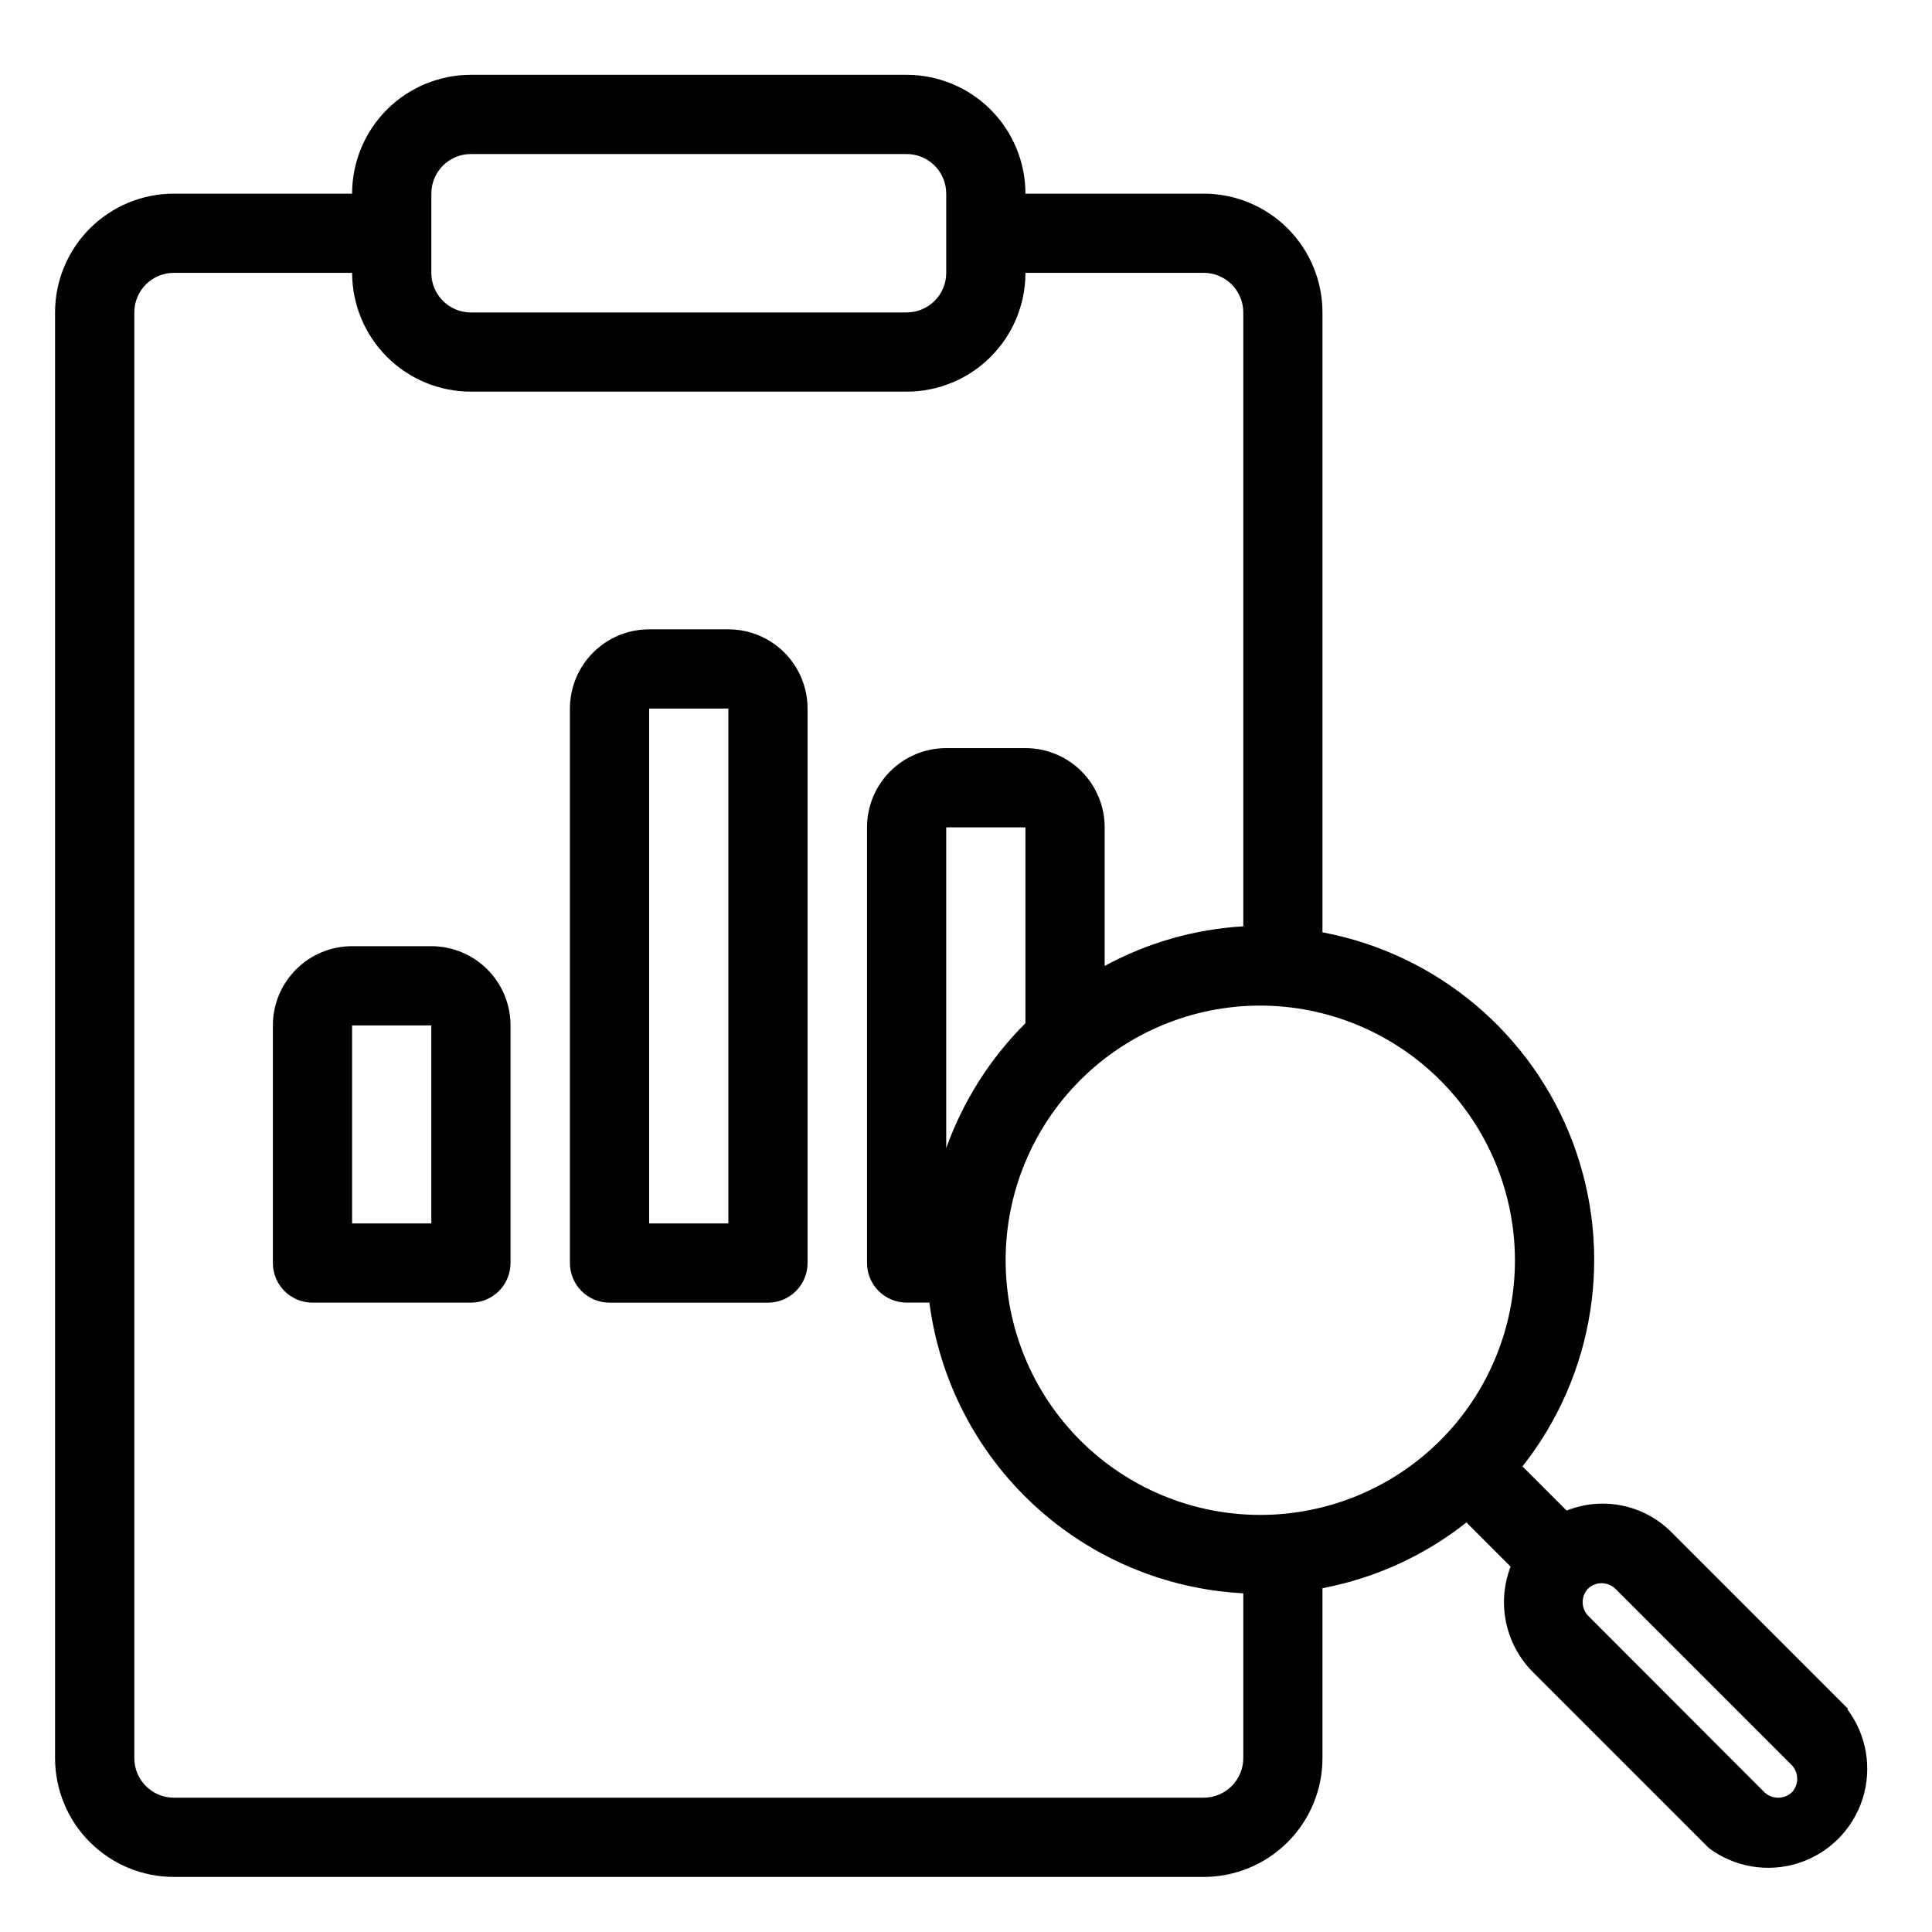
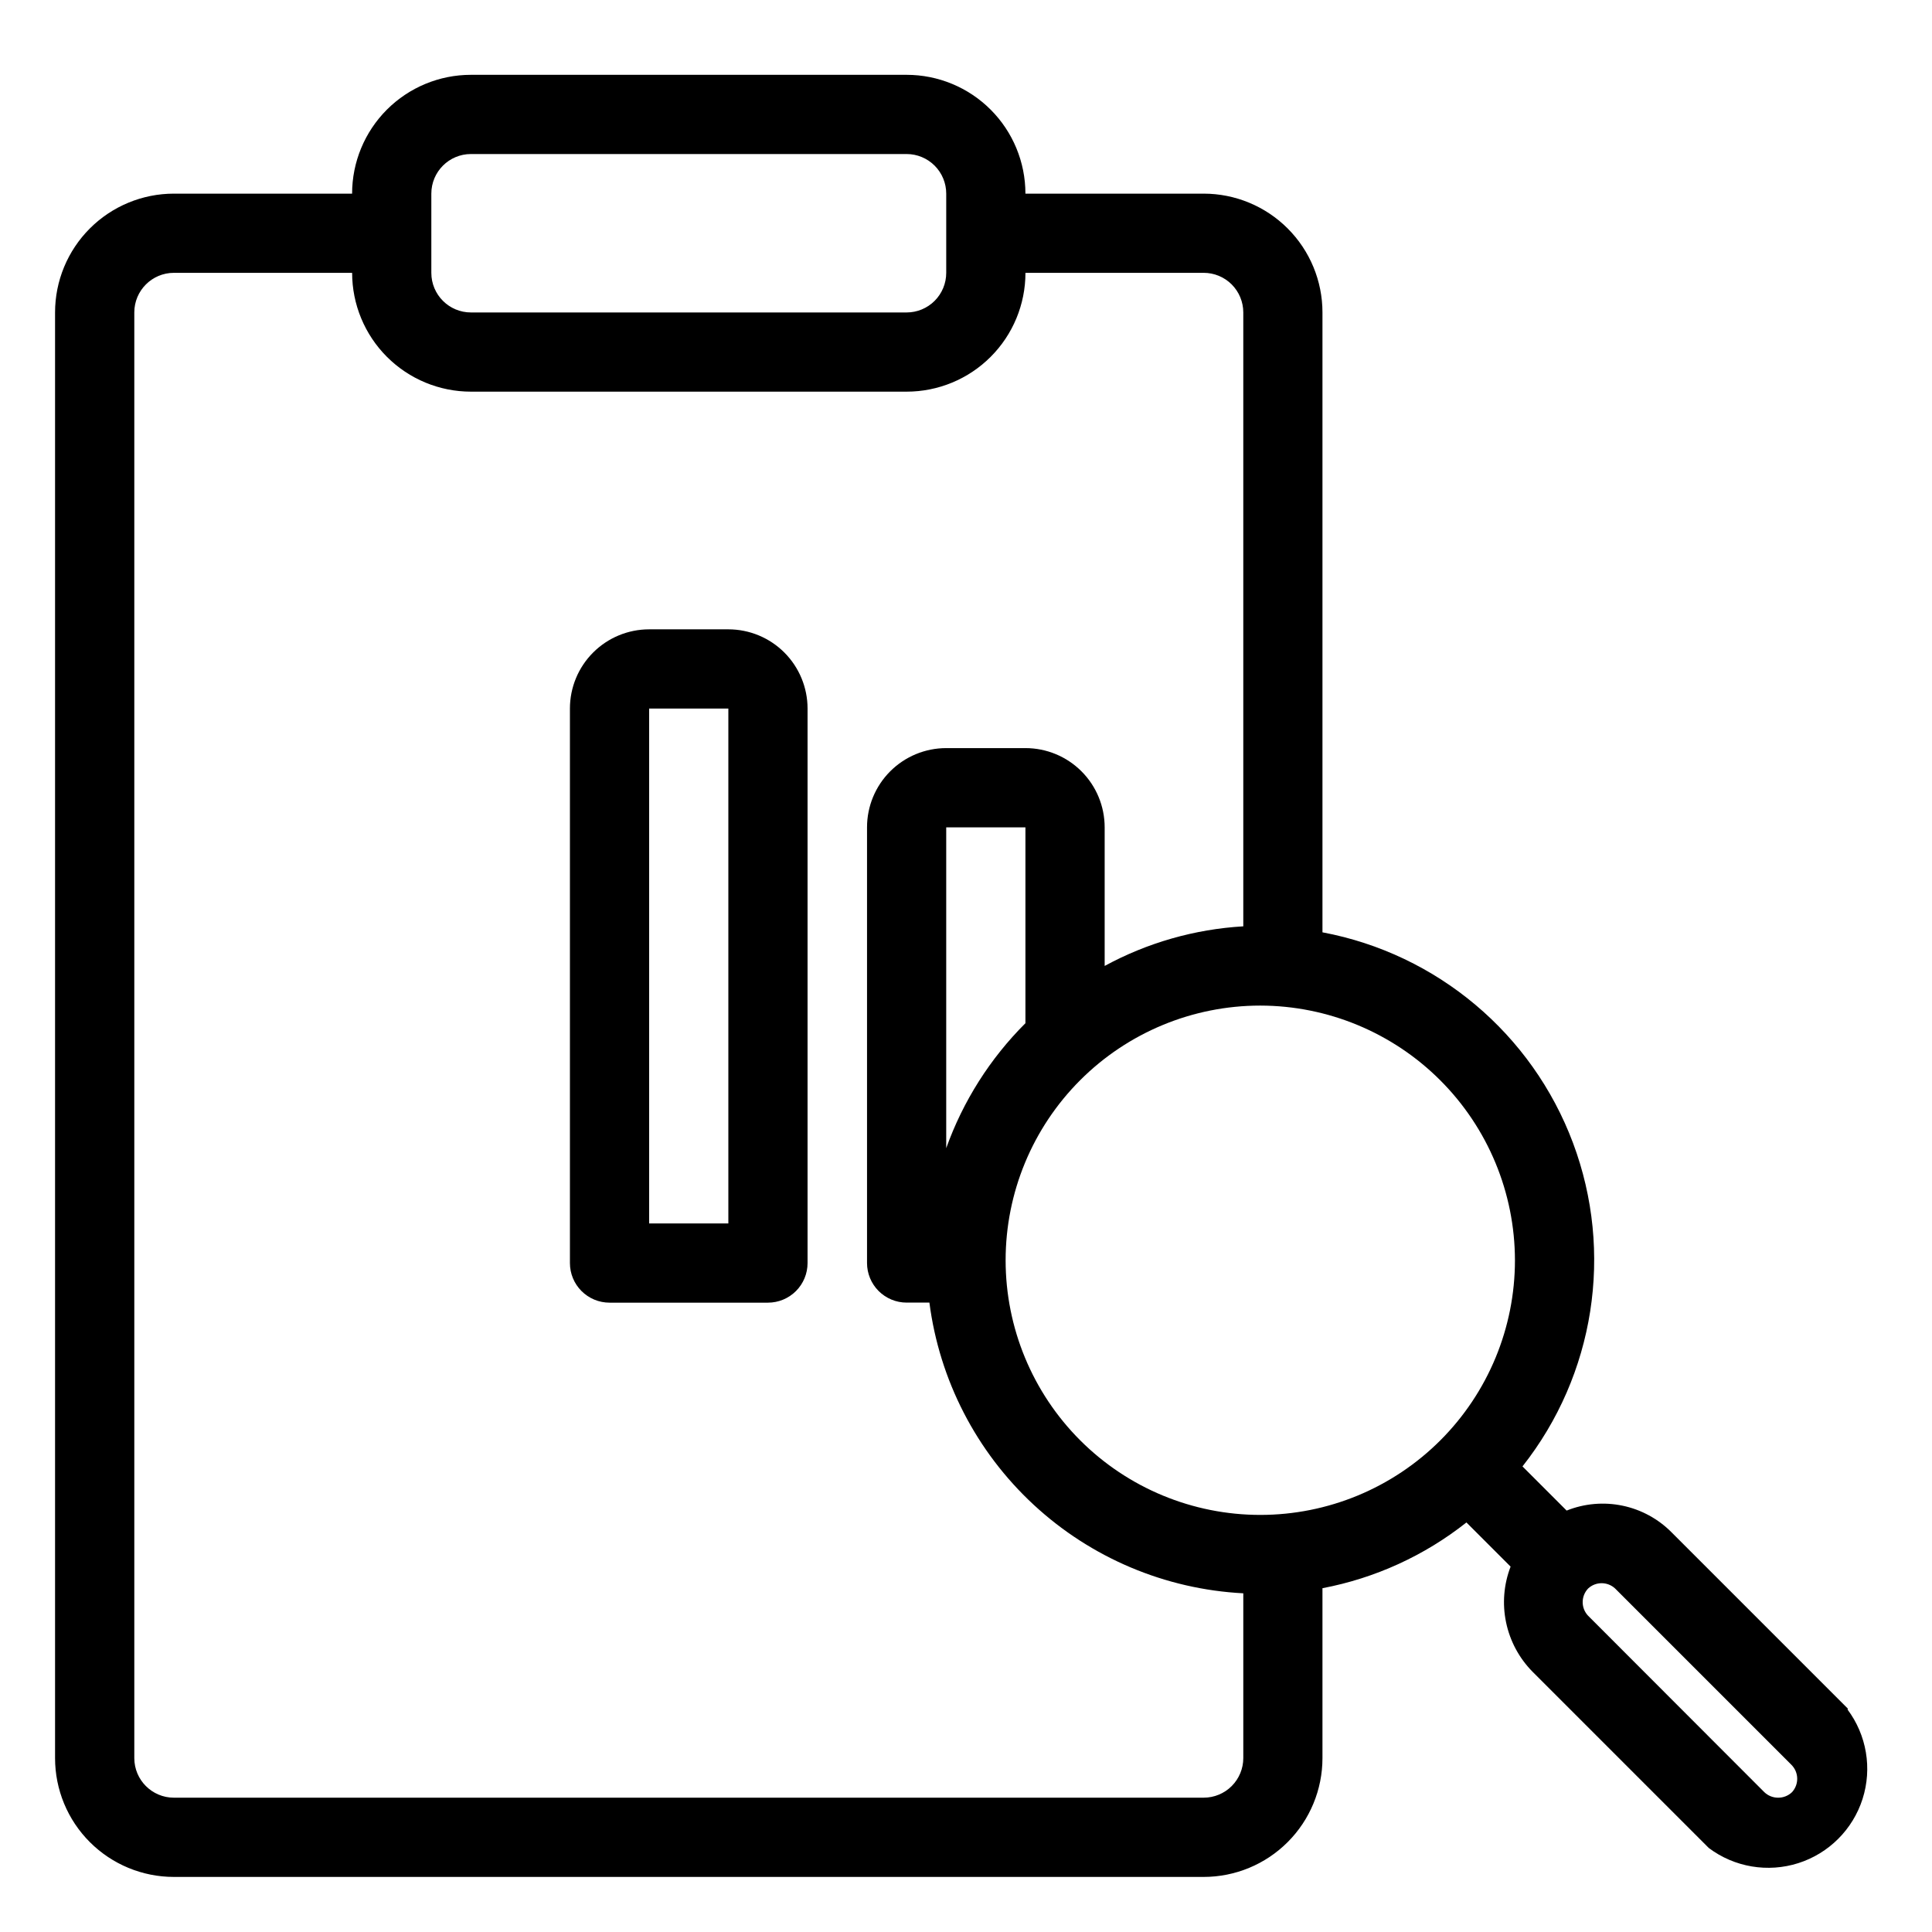
<svg xmlns="http://www.w3.org/2000/svg" fill="#000000" width="800px" height="800px" version="1.1" viewBox="144 144 512 512">
  <g>
-     <path d="m258.3 394.75h-20.992c-5.566 0-10.906 2.211-14.844 6.148-3.934 3.938-6.148 9.277-6.148 14.844v62.977c0 2.785 1.105 5.453 3.074 7.422s4.641 3.074 7.422 3.074h41.984c2.785 0 5.453-1.105 7.422-3.074s3.074-4.637 3.074-7.422v-62.977c0-5.566-2.211-10.906-6.148-14.844s-9.273-6.148-14.844-6.148zm0 73.473h-20.992v-52.48h20.992z" />
    <path d="m337.02 310.78h-20.992c-5.57 0-10.906 2.211-14.844 6.148s-6.148 9.277-6.148 14.844v146.95c0 2.785 1.105 5.453 3.074 7.422s4.637 3.074 7.422 3.074h41.984c2.781 0 5.453-1.105 7.422-3.074s3.074-4.637 3.074-7.422v-146.95c0-5.566-2.215-10.906-6.148-14.844-3.938-3.938-9.277-6.148-14.844-6.148zm0 157.44h-20.992v-136.45h20.992z" />
    <path d="m633.75 596.85-46.707-46.707c-3.555-3.609-8.098-6.086-13.055-7.121-4.957-1.035-10.109-0.586-14.812 1.297l-11.703-11.703c19.152-24.258 24.234-56.766 13.395-85.711-10.84-28.945-36.023-50.121-66.402-55.828v-164.27c0-8.352-3.316-16.359-9.223-22.266-5.902-5.902-13.914-9.223-22.262-9.223h-47.234c0-8.348-3.316-16.359-9.223-22.266-5.906-5.902-13.914-9.223-22.266-9.223h-115.46c-8.352 0-16.359 3.32-22.266 9.223-5.902 5.906-9.223 13.918-9.223 22.266h-47.23c-8.352 0-16.359 3.32-22.266 9.223-5.906 5.906-9.223 13.914-9.223 22.266v383.11c0 8.352 3.316 16.363 9.223 22.266 5.906 5.906 13.914 9.223 22.266 9.223h272.9c8.348 0 16.359-3.316 22.262-9.223 5.906-5.902 9.223-13.914 9.223-22.266v-45.027c13.938-2.644 27.031-8.621 38.156-17.422l11.703 11.703c-1.816 4.711-2.231 9.848-1.195 14.793 1.031 4.941 3.469 9.48 7.019 13.074l46.707 46.707c6.793 5.094 15.637 6.586 23.727 4.004 8.09-2.586 14.43-8.926 17.016-17.016 2.582-8.09 1.09-16.93-4.008-23.727zm-88.273-118.87c0 17.898-7.109 35.066-19.766 47.723s-29.824 19.766-47.723 19.766-35.066-7.109-47.723-19.766-19.766-29.824-19.766-47.723 7.109-35.066 19.766-47.723 29.824-19.766 47.723-19.766c17.891 0.027 35.039 7.144 47.691 19.797 12.652 12.648 19.77 29.801 19.797 47.691zm-150.72-29.703v-85.02h20.992v51.902c-9.367 9.348-16.535 20.656-20.992 33.117zm-136.45-252.96c0-5.797 4.699-10.496 10.496-10.496h115.46c2.785 0 5.453 1.109 7.422 3.074 1.969 1.969 3.074 4.641 3.074 7.422v20.992c0 2.785-1.105 5.453-3.074 7.422s-4.637 3.074-7.422 3.074h-115.46c-5.797 0-10.496-4.699-10.496-10.496zm204.68 425.09h-272.9c-5.797 0-10.496-4.699-10.496-10.496v-383.11c0-5.797 4.699-10.496 10.496-10.496h47.23c0 8.352 3.32 16.363 9.223 22.266 5.906 5.906 13.914 9.223 22.266 9.223h115.46c8.352 0 16.359-3.316 22.266-9.223 5.906-5.902 9.223-13.914 9.223-22.266h47.234c2.781 0 5.453 1.105 7.422 3.074 1.965 1.969 3.074 4.641 3.074 7.422v162.69c-12.871 0.754-25.414 4.34-36.738 10.496v-36.738c0-5.566-2.211-10.906-6.148-14.844s-9.277-6.148-14.844-6.148h-20.992c-5.566 0-10.906 2.211-14.844 6.148s-6.148 9.277-6.148 14.844v115.46c0 2.785 1.105 5.453 3.074 7.422s4.641 3.074 7.422 3.074h6.035c2.66 20.543 12.441 39.504 27.641 53.582 15.199 14.078 34.852 22.379 55.543 23.457v43.664c0 2.785-1.109 5.453-3.074 7.422-1.969 1.969-4.641 3.074-7.422 3.074zm155.92-1.469c-1 0.965-2.34 1.492-3.727 1.469-1.352-0.004-2.648-0.531-3.621-1.469l-46.707-46.762v0.004c-1.902-2.023-1.902-5.172 0-7.191 2.019-1.898 5.168-1.898 7.188 0l46.707 46.707c1.98 1.984 2.047 5.172 0.16 7.242z" />
  </g>
</svg>